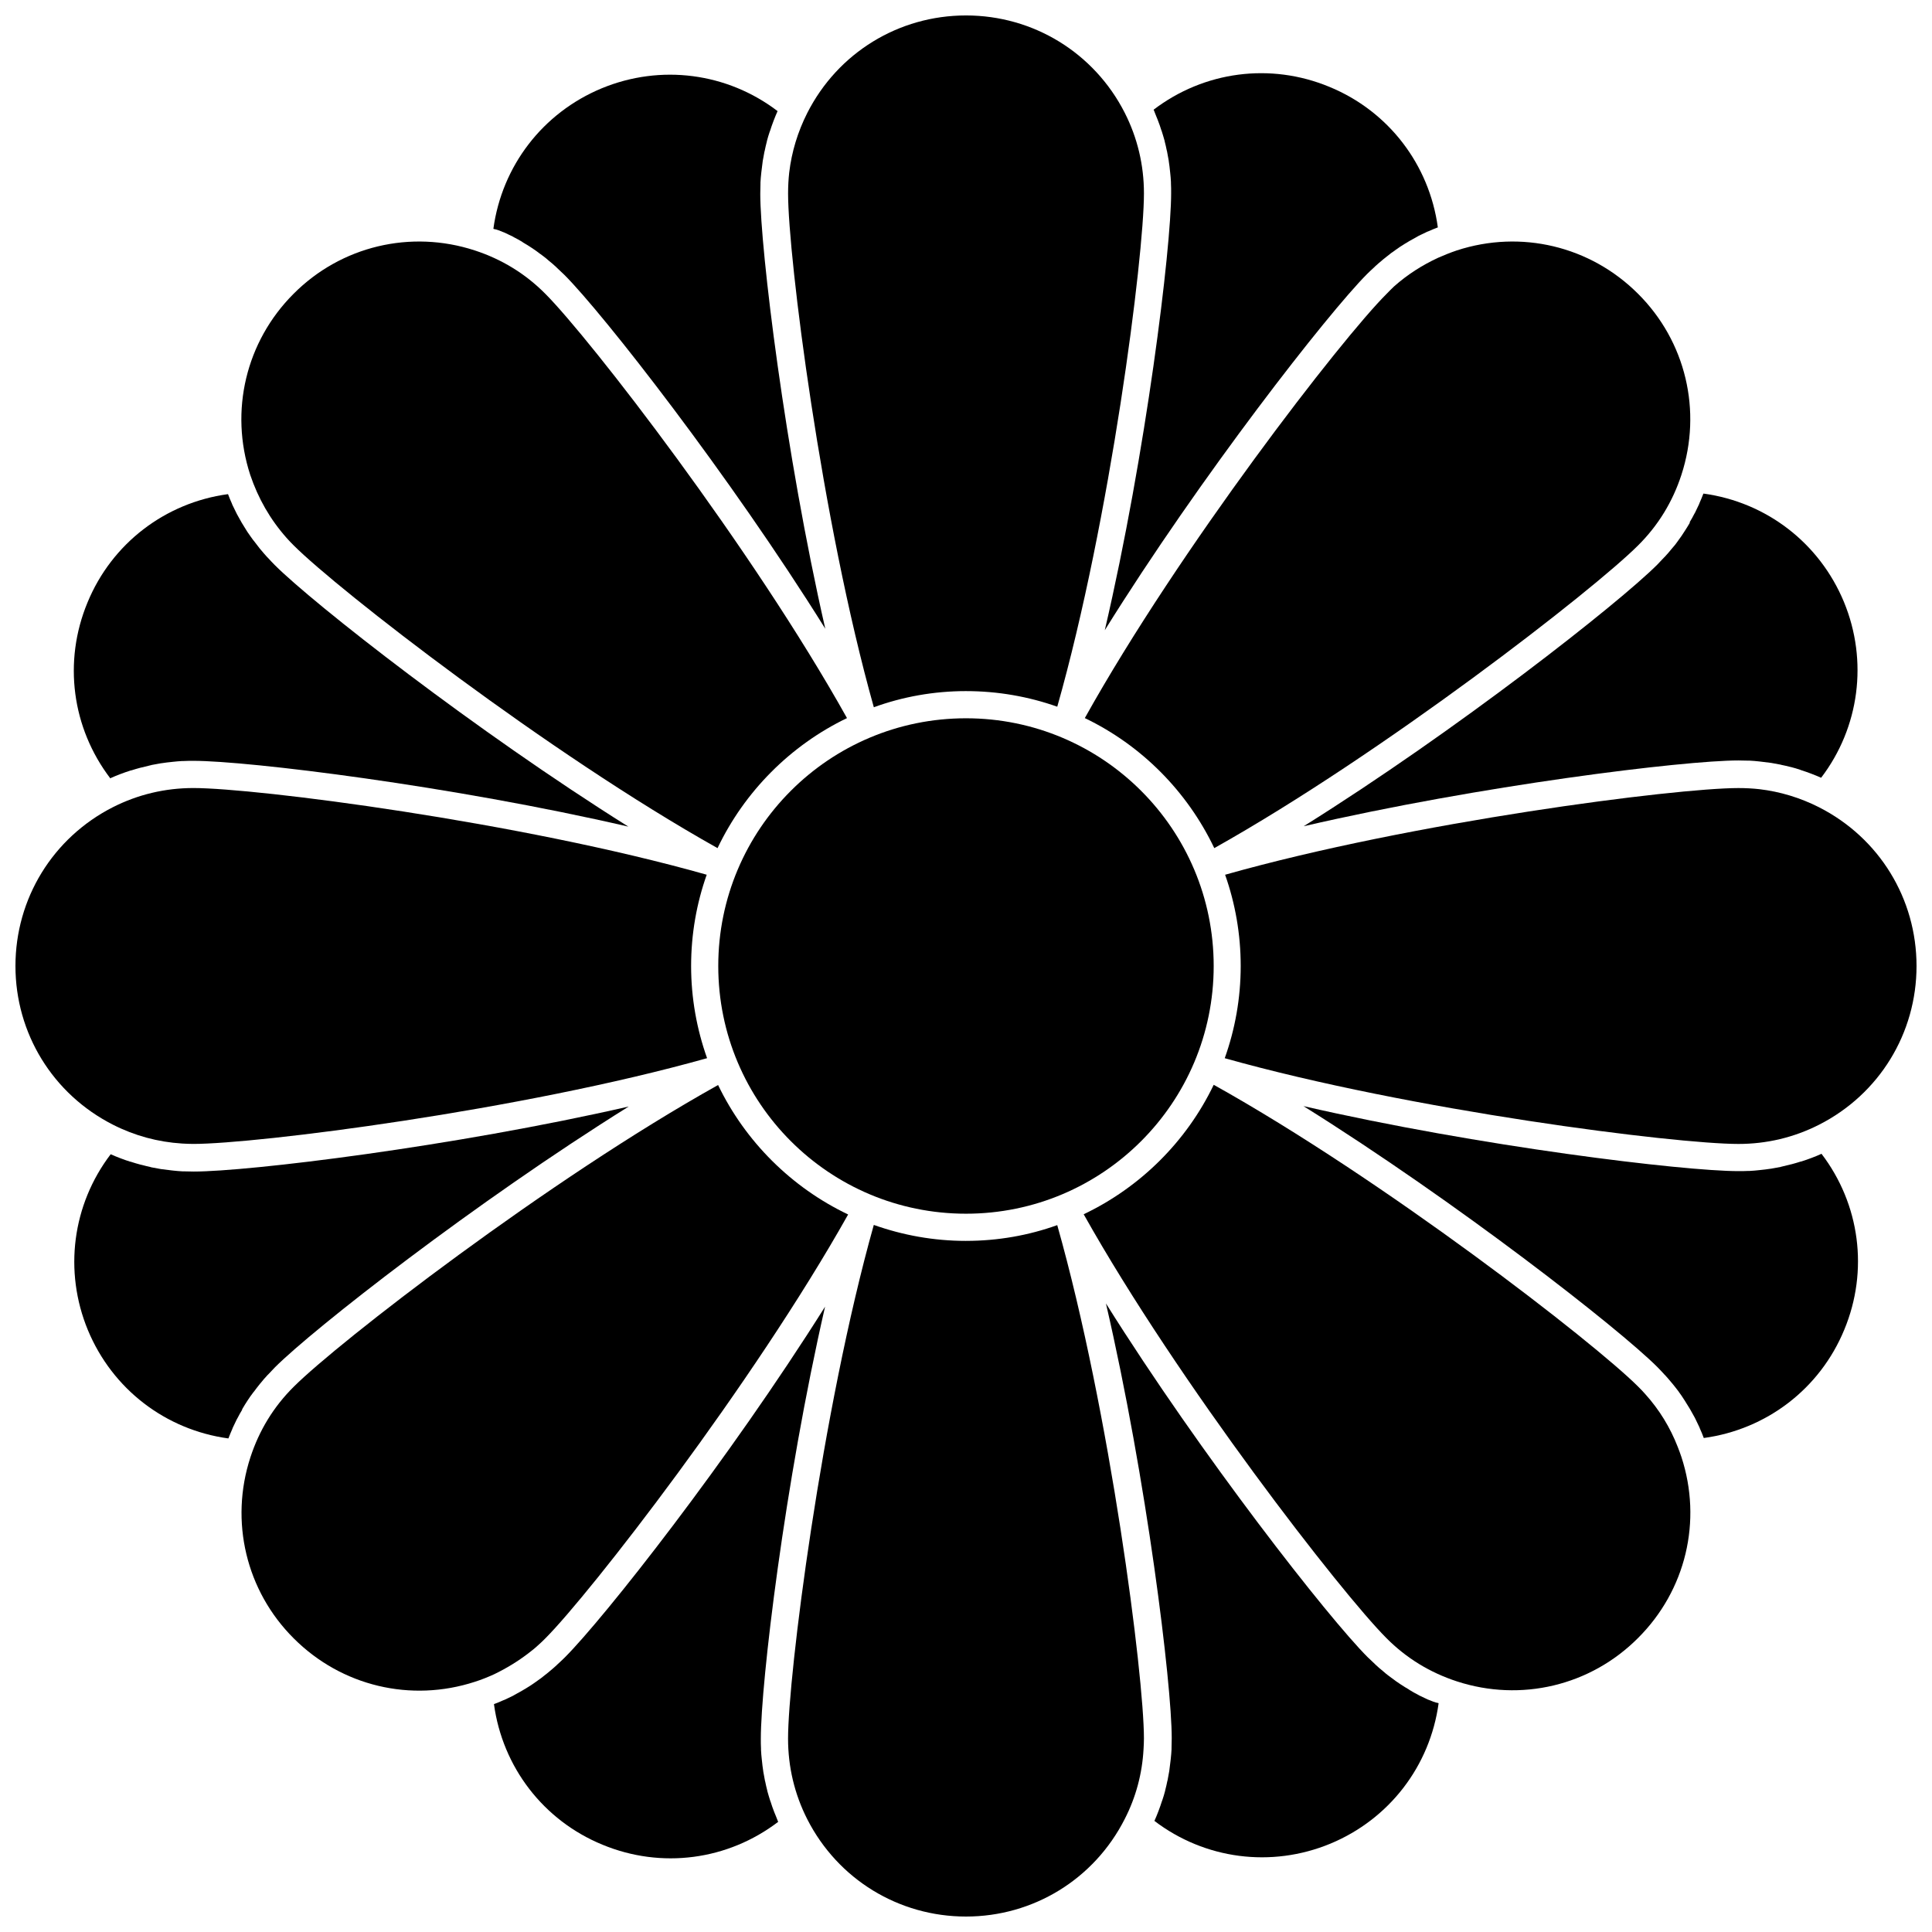
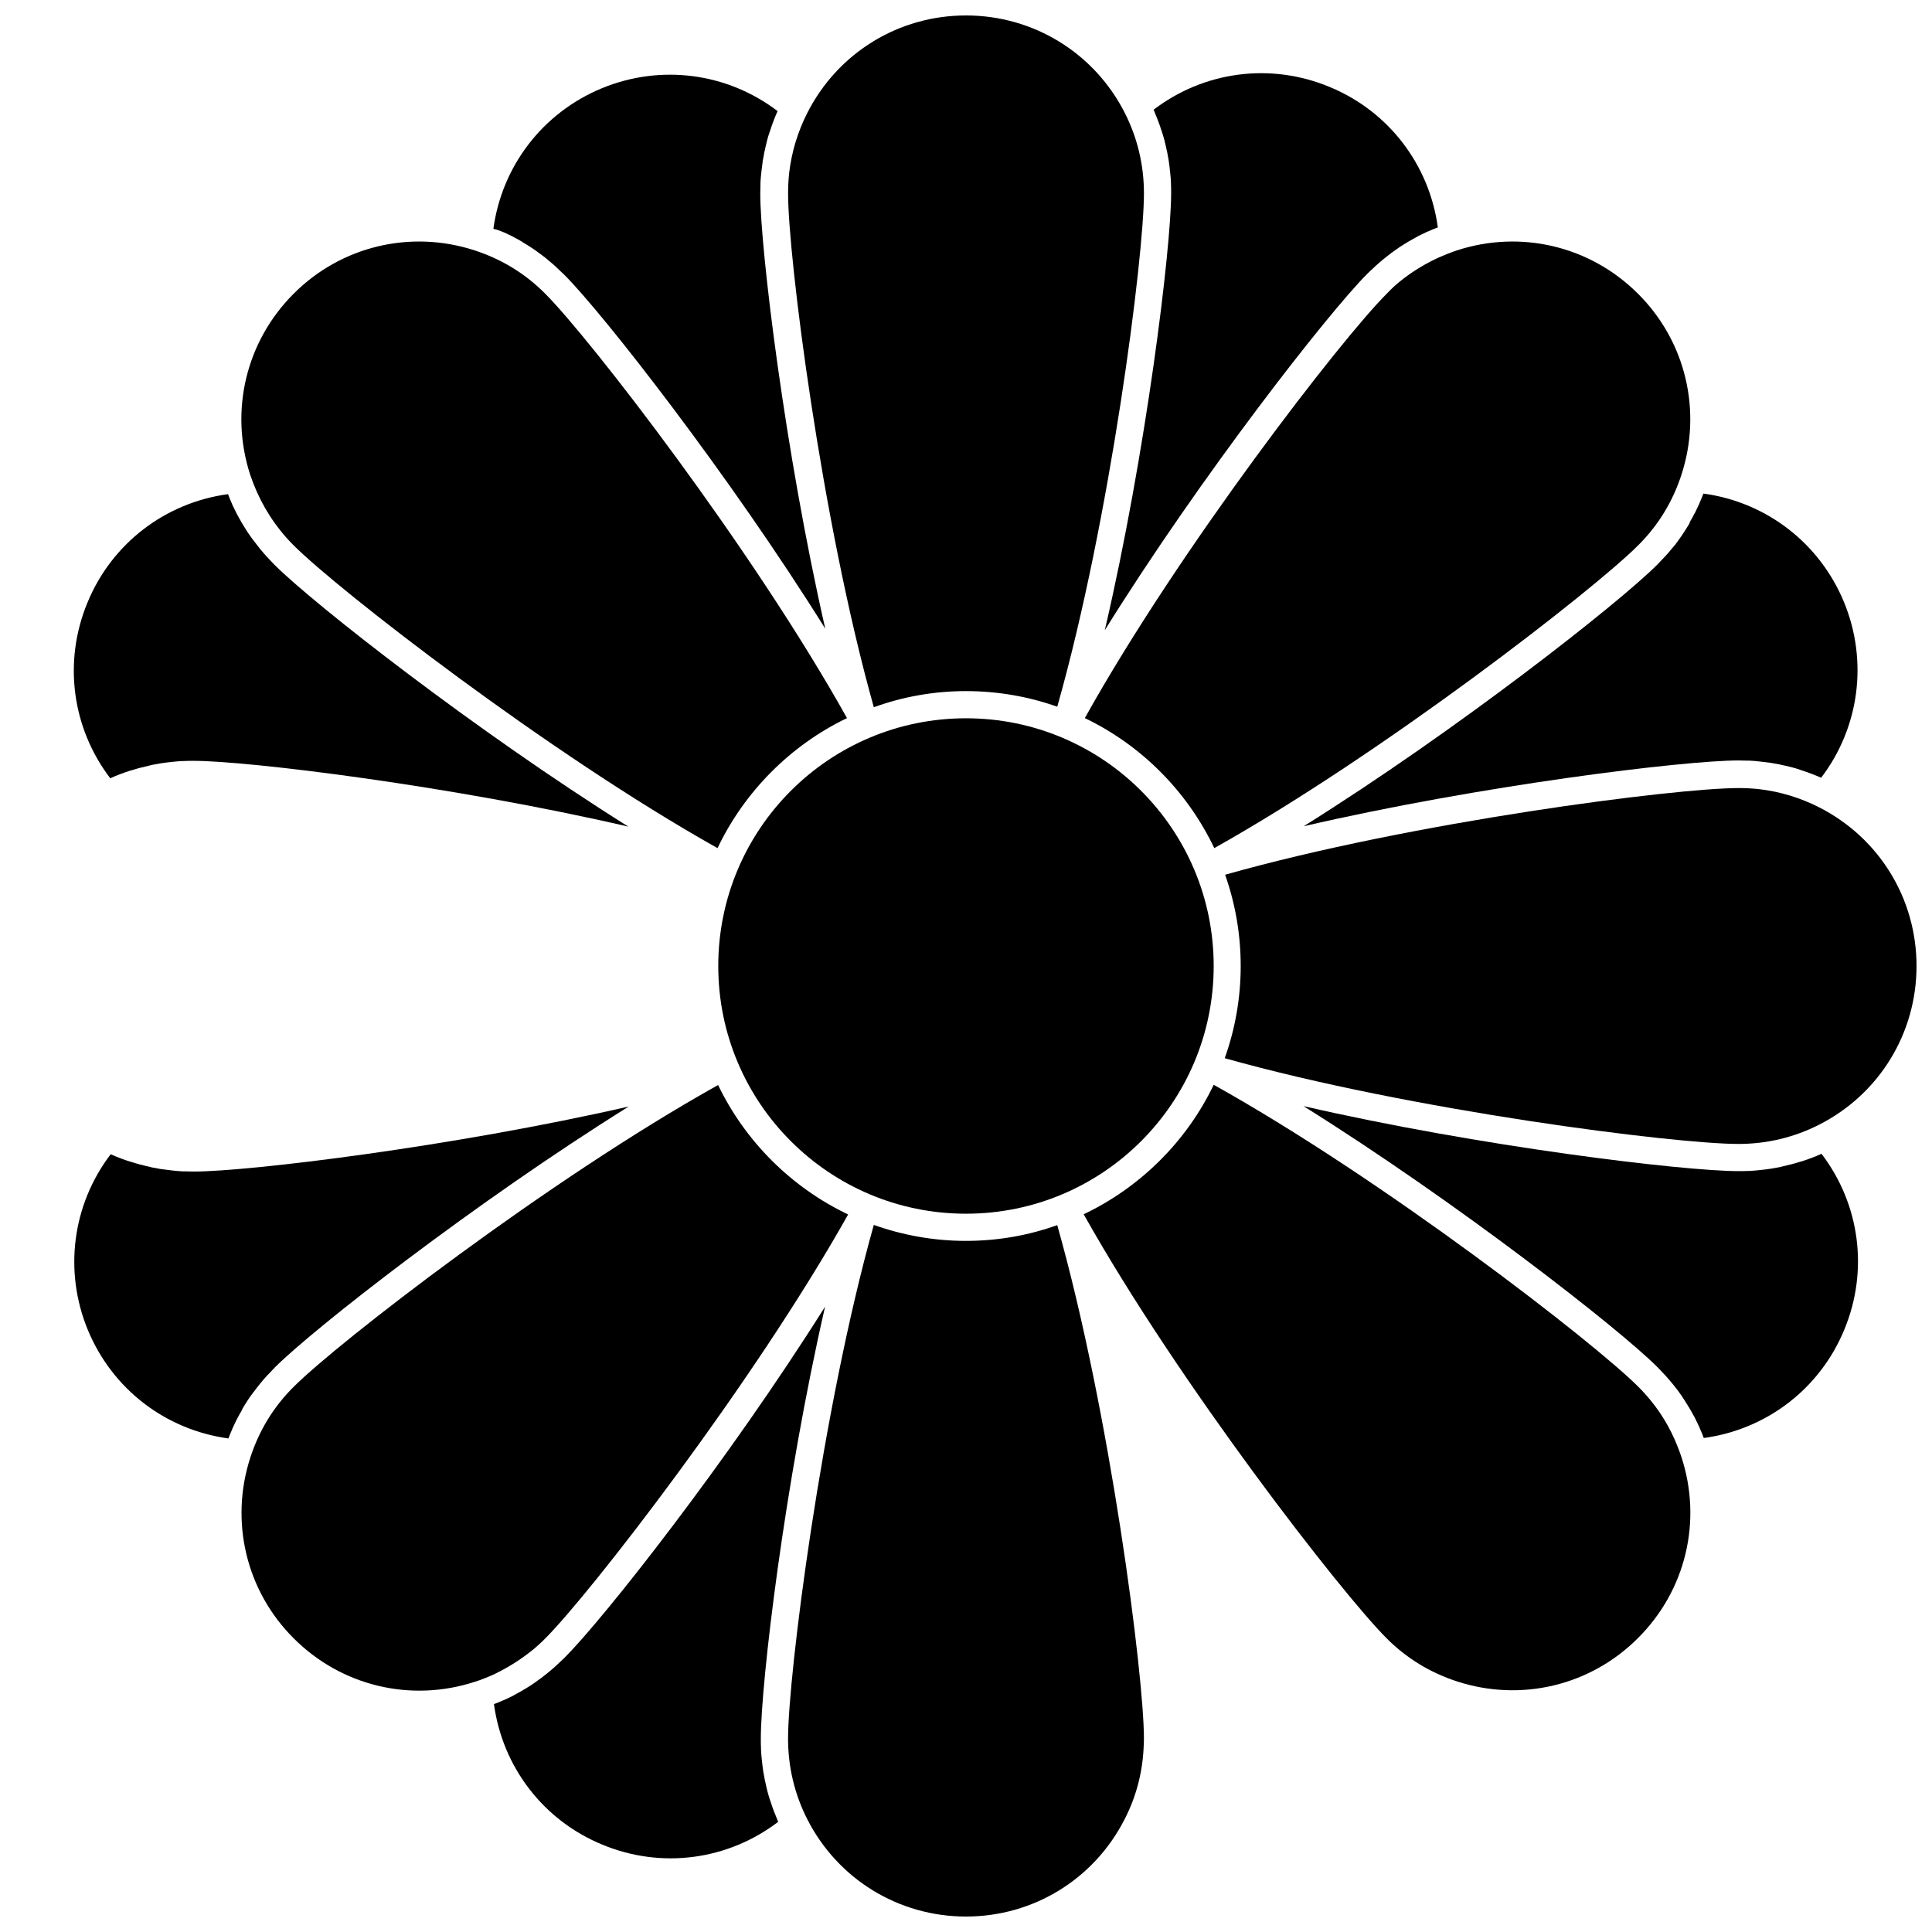
<svg xmlns="http://www.w3.org/2000/svg" width="800px" height="800px" version="1.1" viewBox="144 144 512 512">
  <defs>
    <clipPath id="d">
      <path d="m468 352h183.9v96h-183.9z" />
    </clipPath>
    <clipPath id="c">
      <path d="m352 468h96v183.9h-96z" />
    </clipPath>
    <clipPath id="b">
-       <path d="m148.09 352h183.91v96h-183.91z" />
+       <path d="m148.09 352h183.91h-183.91z" />
    </clipPath>
    <clipPath id="a">
      <path d="m352 148.09h96v183.91h-96z" />
    </clipPath>
  </defs>
  <path d="m465.64 400c0 36.254-29.391 65.645-65.645 65.645-36.258 0-65.648-29.391-65.648-65.645 0-36.258 29.391-65.648 65.648-65.648 36.254 0 65.645 29.391 65.645 65.648" />
  <path d="m450.78 175.7c0.051 0.152 0.102 0.25 0.152 0.402 0.301 0.754 0.555 1.512 0.805 2.316 0.051 0.152 0.102 0.25 0.152 0.402 0.25 0.805 0.504 1.613 0.707 2.367 0.051 0.102 0.051 0.152 0.051 0.25 0.203 0.805 0.402 1.613 0.555 2.418 0 0.051 0.051 0.102 0.051 0.152 0.152 0.805 0.301 1.664 0.453 2.469 0 0.152 0.051 0.25 0.051 0.402 0.102 0.805 0.25 1.613 0.301 2.418 0 0.152 0.051 0.301 0.051 0.453 0.102 0.805 0.152 1.664 0.203 2.469v0.352c0.051 0.855 0.051 1.762 0.051 2.621 0 14.66-6.648 68.922-17.582 115.82 25.441-40.91 59.148-83.984 69.477-94.363 0.605-0.605 1.258-1.211 1.914-1.812 0.102-0.102 0.203-0.152 0.25-0.25 0.605-0.555 1.258-1.109 1.863-1.613 0.102-0.102 0.25-0.203 0.352-0.301 0.656-0.504 1.258-1.008 1.914-1.512 0.102-0.102 0.203-0.152 0.352-0.25 0.656-0.504 1.359-0.957 2.066-1.461 0.051-0.051 0.102-0.051 0.152-0.102 0.707-0.453 1.41-0.906 2.117-1.309 0.102-0.051 0.152-0.102 0.25-0.152 0.707-0.402 1.461-0.805 2.168-1.211 0.102-0.051 0.25-0.152 0.352-0.203 0.707-0.352 1.461-0.707 2.215-1.059 0.152-0.051 0.25-0.102 0.402-0.152 0.754-0.352 1.512-0.656 2.316-0.957 0 0 0.051 0 0.102-0.051-2.266-16.625-13.047-30.781-28.719-37.23-15.668-6.5-33.25-4.133-46.602 6.047 0 0.051 0 0.051 0.051 0.102 0.355 0.961 0.707 1.766 1.008 2.523z" />
  <path d="m511.44 221.9c-11.891 11.84-54.816 67.309-79.953 112.4 15.012 7.203 27.156 19.445 34.309 34.461 44.84-25.141 100.51-68.418 112.3-80.207 5.34-5.289 9.168-11.586 11.488-18.691 5.543-16.977 1.16-35.418-11.488-48.012-12.645-12.645-31.035-17.027-48.012-11.488-1.664 0.555-3.273 1.211-4.887 1.914-4.281 1.965-8.211 4.484-11.789 7.656-0.66 0.66-1.312 1.262-1.969 1.969z" />
  <path d="m591.75 282.66c-0.402 0.707-0.855 1.41-1.309 2.117-0.051 0.051-0.051 0.102-0.102 0.152-0.453 0.707-0.906 1.41-1.41 2.066-0.102 0.102-0.152 0.25-0.25 0.352-0.453 0.656-0.957 1.309-1.512 1.914-0.102 0.102-0.203 0.25-0.301 0.352-0.504 0.656-1.059 1.258-1.613 1.863-0.102 0.102-0.152 0.203-0.25 0.25-0.605 0.656-1.211 1.258-1.812 1.914-10.277 10.277-53.102 43.934-93.707 69.324 46.754-10.832 100.76-17.434 115.22-17.434 0.855 0 1.762 0.051 2.621 0.051h0.352c0.805 0.051 1.664 0.102 2.469 0.203 0.152 0 0.301 0.051 0.453 0.051 0.805 0.102 1.613 0.203 2.418 0.301 0.152 0 0.25 0.051 0.402 0.051 0.805 0.152 1.664 0.301 2.469 0.453 0.051 0 0.102 0.051 0.152 0.051 0.805 0.152 1.613 0.352 2.418 0.555 0.102 0 0.152 0.051 0.25 0.051 0.805 0.203 1.613 0.453 2.367 0.707 0.152 0.051 0.25 0.102 0.402 0.152 0.754 0.25 1.562 0.504 2.316 0.805 0.152 0.051 0.25 0.102 0.402 0.152 0.754 0.301 1.562 0.605 2.316 0.957 0.051 0 0.051 0 0.102 0.051 10.176-13.352 12.496-30.984 6.047-46.602-6.5-15.668-20.605-26.449-37.23-28.719 0 0.051 0 0.051-0.051 0.102-0.301 0.754-0.605 1.562-0.957 2.316-0.051 0.152-0.102 0.25-0.152 0.402-0.352 0.754-0.707 1.461-1.059 2.215-0.051 0.102-0.152 0.25-0.203 0.352-0.402 0.754-0.754 1.461-1.211 2.168 0.047 0.156-0.004 0.254-0.051 0.305z" />
  <g clip-path="url(#d)">
    <path d="m626.06 357.93c-4.988-2.519-10.277-4.133-15.77-4.785-1.812-0.203-3.68-0.301-5.594-0.301-16.574 0-86.352 8.918-136.03 22.973 2.672 7.559 4.133 15.719 4.133 24.184 0 8.566-1.512 16.828-4.231 24.434 49.473 13.906 119.4 22.723 136.13 22.723 7.508 0 14.711-1.715 21.363-5.09 15.965-8.109 25.84-24.234 25.84-42.066 0-17.836-9.875-33.957-25.844-42.07z" />
  </g>
  <path d="m626.61 449.82c-0.754 0.352-1.562 0.656-2.316 0.957-0.152 0.051-0.25 0.102-0.402 0.152-0.754 0.301-1.562 0.555-2.316 0.805-0.152 0.051-0.25 0.102-0.402 0.102-0.805 0.25-1.613 0.504-2.418 0.707-0.102 0-0.152 0.051-0.25 0.051-0.805 0.203-1.613 0.402-2.469 0.605-0.051 0-0.102 0-0.152 0.051-0.805 0.152-1.664 0.301-2.469 0.453-0.152 0-0.25 0.051-0.402 0.051-0.805 0.102-1.613 0.25-2.418 0.301-0.152 0-0.301 0.051-0.453 0.051-0.805 0.102-1.664 0.152-2.469 0.203h-0.352c-0.855 0.051-1.762 0.051-2.621 0.051-14.508 0-68.617-6.5-115.27-17.23 40.707 25.441 83.582 58.945 93.758 69.121 0.605 0.605 1.211 1.258 1.812 1.914 0.102 0.102 0.152 0.203 0.25 0.25 0.555 0.605 1.109 1.258 1.613 1.863 0.102 0.102 0.203 0.25 0.301 0.352 0.504 0.605 1.008 1.258 1.512 1.914 0.102 0.102 0.152 0.203 0.25 0.352 0.504 0.656 0.957 1.359 1.41 2.066 0.051 0.051 0.051 0.102 0.102 0.152 0.453 0.707 0.855 1.41 1.309 2.117 0.051 0.102 0.102 0.152 0.152 0.25 0.402 0.707 0.805 1.461 1.211 2.168 0.051 0.152 0.152 0.25 0.203 0.402 0.352 0.707 0.707 1.461 1.059 2.215 0.051 0.152 0.102 0.25 0.152 0.402 0.352 0.754 0.656 1.512 0.957 2.316 0 0.051 0 0.051 0.051 0.102 16.625-2.266 30.781-13.047 37.23-28.719 6.5-15.668 4.133-33.25-6.047-46.602-0.051 0.004-0.102 0.004-0.102 0.055z" />
  <path d="m589.58 530.08c-0.301-0.855-0.605-1.762-0.957-2.621-2.016-5.188-4.887-9.875-8.613-14.008-0.605-0.707-1.258-1.359-1.914-2.016-11.738-11.738-67.359-54.816-112.45-79.953-7.203 15.012-19.445 27.156-34.461 34.309 25.141 44.84 68.418 100.51 80.207 112.3 5.289 5.34 11.586 9.168 18.691 11.488 16.977 5.543 35.418 1.16 48.012-11.488 12.645-12.594 17.078-30.984 11.484-48.012v0z" />
-   <path d="m522.73 594.52c-0.152-0.051-0.25-0.102-0.402-0.152-0.754-0.352-1.461-0.707-2.215-1.059-0.102-0.051-0.25-0.152-0.352-0.203-0.754-0.402-1.461-0.754-2.168-1.211-0.102-0.051-0.152-0.102-0.203-0.152-0.707-0.402-1.41-0.855-2.117-1.309-0.051-0.051-0.102-0.051-0.152-0.102-0.707-0.453-1.41-0.957-2.066-1.461-0.102-0.102-0.203-0.152-0.352-0.25-0.656-0.504-1.309-0.957-1.914-1.512-0.102-0.102-0.25-0.203-0.352-0.301-0.656-0.504-1.258-1.059-1.863-1.613l-0.25-0.25c-0.656-0.605-1.258-1.211-1.914-1.812-10.277-10.277-43.883-53.102-69.324-93.707 10.832 46.754 17.434 100.76 17.434 115.22 0 0.855-0.051 1.762-0.051 2.621v0.352c-0.051 0.805-0.102 1.664-0.203 2.469 0 0.152-0.051 0.301-0.051 0.453-0.102 0.805-0.203 1.613-0.301 2.418 0 0.152-0.051 0.25-0.051 0.402-0.152 0.805-0.301 1.664-0.453 2.469 0 0.051-0.051 0.102-0.051 0.152-0.152 0.805-0.352 1.613-0.555 2.418 0 0.102-0.051 0.152-0.051 0.25-0.203 0.805-0.453 1.613-0.707 2.367-0.051 0.152-0.102 0.25-0.152 0.402-0.25 0.754-0.504 1.562-0.805 2.316-0.051 0.152-0.102 0.25-0.152 0.402-0.301 0.754-0.605 1.562-0.957 2.316 0 0.051 0 0.051-0.051 0.102 13.352 10.176 30.984 12.496 46.602 6.047 15.668-6.5 26.449-20.605 28.719-37.23-0.051 0-0.051 0-0.102-0.051-0.906-0.148-1.664-0.504-2.418-0.805z" />
  <g clip-path="url(#c)">
    <path d="m400 472.85c-8.566 0-16.777-1.512-24.434-4.231-13.906 49.473-22.723 119.61-22.723 136.13 0 7.508 1.715 14.711 5.09 21.363 8.109 15.918 24.23 25.793 42.066 25.793s33.957-9.875 42.066-25.844c2.973-5.793 4.637-12.043 4.988-18.539 0.051-0.906 0.102-1.863 0.102-2.82 0-16.574-8.918-86.352-22.973-136.03-7.559 2.715-15.723 4.176-24.184 4.176z" />
  </g>
  <path d="m349.21 624.29c-0.051-0.152-0.102-0.25-0.152-0.402-0.301-0.754-0.555-1.512-0.805-2.316-0.051-0.152-0.102-0.25-0.152-0.402-0.25-0.805-0.504-1.613-0.707-2.367-0.051-0.102-0.051-0.152-0.051-0.25-0.203-0.805-0.402-1.613-0.555-2.418 0-0.051-0.051-0.102-0.051-0.152-0.152-0.805-0.301-1.664-0.453-2.469 0-0.152-0.051-0.25-0.051-0.402-0.102-0.805-0.25-1.613-0.301-2.418 0-0.152-0.051-0.301-0.051-0.453-0.102-0.805-0.152-1.664-0.203-2.469v-0.352c-0.051-0.855-0.051-1.762-0.051-2.621 0-14.762 6.297-67.711 17.027-114.52-25.535 40.602-58.535 82.52-68.965 92.949-0.605 0.605-1.258 1.211-1.914 1.812-0.102 0.102-0.203 0.152-0.25 0.25-0.605 0.555-1.258 1.109-1.863 1.613-0.102 0.102-0.25 0.203-0.352 0.301-0.656 0.504-1.258 1.008-1.914 1.512-0.102 0.102-0.203 0.152-0.352 0.25-0.656 0.504-1.359 0.957-2.066 1.461-0.051 0.051-0.102 0.051-0.152 0.102-0.707 0.453-1.41 0.906-2.117 1.309-0.102 0.051-0.152 0.102-0.25 0.152-0.707 0.402-1.461 0.805-2.168 1.211-0.102 0.051-0.25 0.152-0.352 0.203-0.707 0.352-1.461 0.707-2.215 1.059-0.152 0.051-0.25 0.102-0.402 0.152-0.754 0.352-1.512 0.656-2.316 0.957 0 0-0.051 0-0.102 0.051 2.266 16.625 13.047 30.781 28.719 37.23 15.668 6.5 33.25 4.133 46.602-6.047 0-0.051 0-0.051-0.051-0.102-0.309-0.855-0.664-1.66-0.965-2.418z" />
  <path d="m283.97 582.18c0.855-0.656 1.762-1.359 2.57-2.117 0.707-0.605 1.359-1.258 2.016-1.914 11.688-11.688 55.066-67.512 80.207-112.3-15.012-7.152-27.258-19.348-34.461-34.309-45.039 25.141-100.71 68.215-112.45 79.953-5.34 5.289-9.168 11.586-11.488 18.691-5.543 16.977-1.16 35.418 11.488 48.012 12.645 12.645 31.035 17.027 48.012 11.488 1.762-0.555 3.477-1.258 5.141-2.016 3.219-1.559 6.191-3.371 8.965-5.488z" />
  <path d="m208.25 517.34c0.402-0.707 0.855-1.41 1.309-2.117 0.051-0.051 0.051-0.102 0.102-0.152 0.453-0.707 0.957-1.41 1.461-2.066 0.102-0.102 0.152-0.203 0.25-0.301 0.504-0.656 0.957-1.309 1.512-1.965 0.102-0.102 0.203-0.25 0.301-0.352 0.504-0.656 1.059-1.258 1.613-1.863 0.051-0.102 0.152-0.152 0.25-0.25 0.605-0.656 1.211-1.309 1.812-1.914 10.227-10.227 53.051-43.73 93.758-69.121-46.703 10.68-100.76 17.23-115.27 17.23-0.855 0-1.762-0.051-2.621-0.051h-0.352c-0.805-0.051-1.664-0.102-2.469-0.203-0.152 0-0.301-0.051-0.453-0.051-0.805-0.102-1.613-0.203-2.418-0.301-0.152 0-0.25-0.051-0.402-0.051-0.855-0.152-1.664-0.301-2.469-0.453-0.051 0-0.102 0-0.152-0.051-0.805-0.203-1.613-0.352-2.469-0.605-0.102 0-0.152-0.051-0.25-0.051-0.805-0.203-1.613-0.453-2.418-0.707-0.152-0.051-0.25-0.102-0.402-0.102-0.754-0.25-1.562-0.504-2.316-0.805-0.152-0.051-0.25-0.102-0.402-0.152-0.754-0.301-1.562-0.605-2.316-0.957-0.051 0-0.051 0-0.102-0.051-10.176 13.352-12.496 30.984-6.047 46.602 6.5 15.668 20.605 26.449 37.23 28.719 0-0.051 0-0.051 0.051-0.102 0.301-0.754 0.605-1.562 0.957-2.316 0.051-0.152 0.102-0.25 0.152-0.402 0.352-0.754 0.707-1.461 1.059-2.215 0.051-0.102 0.152-0.25 0.203-0.352 0.402-0.754 0.754-1.461 1.211-2.168 0-0.152 0.051-0.254 0.102-0.305z" />
  <g clip-path="url(#b)">
-     <path d="m192.23 447.05c1.008 0.051 2.016 0.102 3.023 0.102 16.676 0 86.656-8.816 136.13-22.723-2.719-7.656-4.231-15.871-4.231-24.434 0-8.465 1.461-16.625 4.133-24.184-49.676-14.055-119.45-22.973-136.03-22.973-7.508 0-14.711 1.715-21.363 5.09-15.922 8.109-25.797 24.23-25.797 42.066s9.875 33.957 25.844 42.066c5.746 2.922 11.891 4.586 18.289 4.988z" />
-   </g>
+     </g>
  <path d="m173.39 350.17c0.754-0.352 1.562-0.656 2.316-0.957 0.152-0.051 0.25-0.102 0.402-0.152 0.754-0.301 1.562-0.555 2.316-0.805 0.152-0.051 0.25-0.102 0.402-0.102 0.805-0.25 1.613-0.504 2.418-0.707 0.102 0 0.152-0.051 0.25-0.051 0.805-0.203 1.613-0.402 2.469-0.605 0.051 0 0.102 0 0.152-0.051 0.805-0.152 1.664-0.301 2.469-0.453 0.152 0 0.25-0.051 0.402-0.051 0.805-0.102 1.613-0.25 2.418-0.301 0.152 0 0.301-0.051 0.453-0.051 0.805-0.102 1.664-0.152 2.469-0.203h0.352c0.855-0.051 1.762-0.051 2.621-0.051 14.461 0 68.418 6.602 115.22 17.434-40.559-25.441-83.43-59.047-93.707-69.324-0.605-0.605-1.211-1.258-1.812-1.914-0.102-0.102-0.152-0.152-0.25-0.25-0.555-0.605-1.109-1.258-1.613-1.863-0.102-0.102-0.203-0.25-0.301-0.352-0.504-0.656-1.008-1.309-1.512-1.965-0.102-0.102-0.152-0.203-0.25-0.301-0.504-0.656-0.957-1.359-1.461-2.066-0.051-0.051-0.051-0.102-0.102-0.152-0.453-0.707-0.855-1.41-1.309-2.117-0.051-0.102-0.102-0.152-0.152-0.25-0.402-0.707-0.805-1.461-1.211-2.168-0.051-0.152-0.152-0.25-0.203-0.402-0.352-0.707-0.707-1.461-1.059-2.168-0.051-0.152-0.102-0.25-0.152-0.402-0.352-0.754-0.656-1.512-0.957-2.316 0-0.051-0.051-0.051-0.051-0.102-16.625 2.266-30.781 13.047-37.23 28.719-6.5 15.668-4.133 33.25 6.047 46.602 0.102-0.051 0.152-0.051 0.152-0.102z" />
  <path d="m219.94 286.54c0.605 0.707 1.258 1.359 1.914 2.016 11.789 11.789 67.461 55.066 112.3 80.207 7.152-15.012 19.348-27.258 34.309-34.461-25.141-45.039-68.215-100.71-79.953-112.45-5.289-5.34-11.586-9.168-18.691-11.488-16.977-5.543-35.418-1.16-48.012 11.488-12.645 12.645-17.027 31.035-11.488 48.012 2.113 6.25 5.289 11.789 9.621 16.676z" />
  <path d="m277.27 205.48c0.152 0.051 0.25 0.102 0.402 0.152 0.754 0.352 1.461 0.707 2.215 1.059 0.102 0.051 0.25 0.152 0.352 0.203 0.754 0.402 1.461 0.754 2.168 1.211 0.102 0.051 0.152 0.102 0.203 0.152 0.707 0.402 1.41 0.855 2.117 1.309 0.051 0.051 0.102 0.051 0.152 0.102 0.707 0.453 1.41 0.957 2.066 1.461 0.102 0.102 0.203 0.152 0.352 0.25 0.656 0.504 1.309 0.957 1.914 1.512 0.102 0.102 0.25 0.203 0.352 0.301 0.656 0.504 1.258 1.059 1.863 1.613l0.25 0.25c0.656 0.605 1.258 1.211 1.914 1.812 10.227 10.227 43.73 53.051 69.121 93.758-10.68-46.703-17.23-100.76-17.23-115.27 0-0.855 0.051-1.762 0.051-2.621v-0.352c0.051-0.805 0.102-1.664 0.203-2.469 0-0.152 0.051-0.301 0.051-0.453 0.102-0.805 0.203-1.613 0.301-2.418 0-0.152 0.051-0.25 0.051-0.402 0.152-0.805 0.301-1.664 0.453-2.469 0-0.051 0.051-0.102 0.051-0.152 0.152-0.805 0.352-1.613 0.555-2.418 0-0.102 0.051-0.152 0.051-0.25 0.203-0.805 0.453-1.613 0.707-2.367 0.051-0.152 0.102-0.25 0.152-0.402 0.25-0.754 0.504-1.562 0.805-2.316 0.051-0.152 0.102-0.25 0.152-0.402 0.301-0.754 0.605-1.562 0.957-2.316 0-0.051 0-0.051 0.051-0.102-13.352-10.176-30.984-12.496-46.602-6.047-15.668 6.5-26.449 20.605-28.719 37.23 0.051 0 0.051 0 0.102 0.051 0.906 0.152 1.664 0.504 2.418 0.805z" />
  <g clip-path="url(#a)">
    <path d="m400 327.15c8.465 0 16.625 1.461 24.184 4.133 14.105-49.676 22.973-119.3 22.973-136.03 0-7.508-1.715-14.711-5.09-21.363-8.109-15.922-24.234-25.797-42.066-25.797-17.836 0-33.957 9.875-42.066 25.844-2.519 4.988-4.133 10.277-4.785 15.77-0.203 1.812-0.301 3.68-0.301 5.594 0 16.676 8.816 86.656 22.723 136.13 7.602-2.769 15.863-4.281 24.43-4.281z" />
  </g>
</svg>